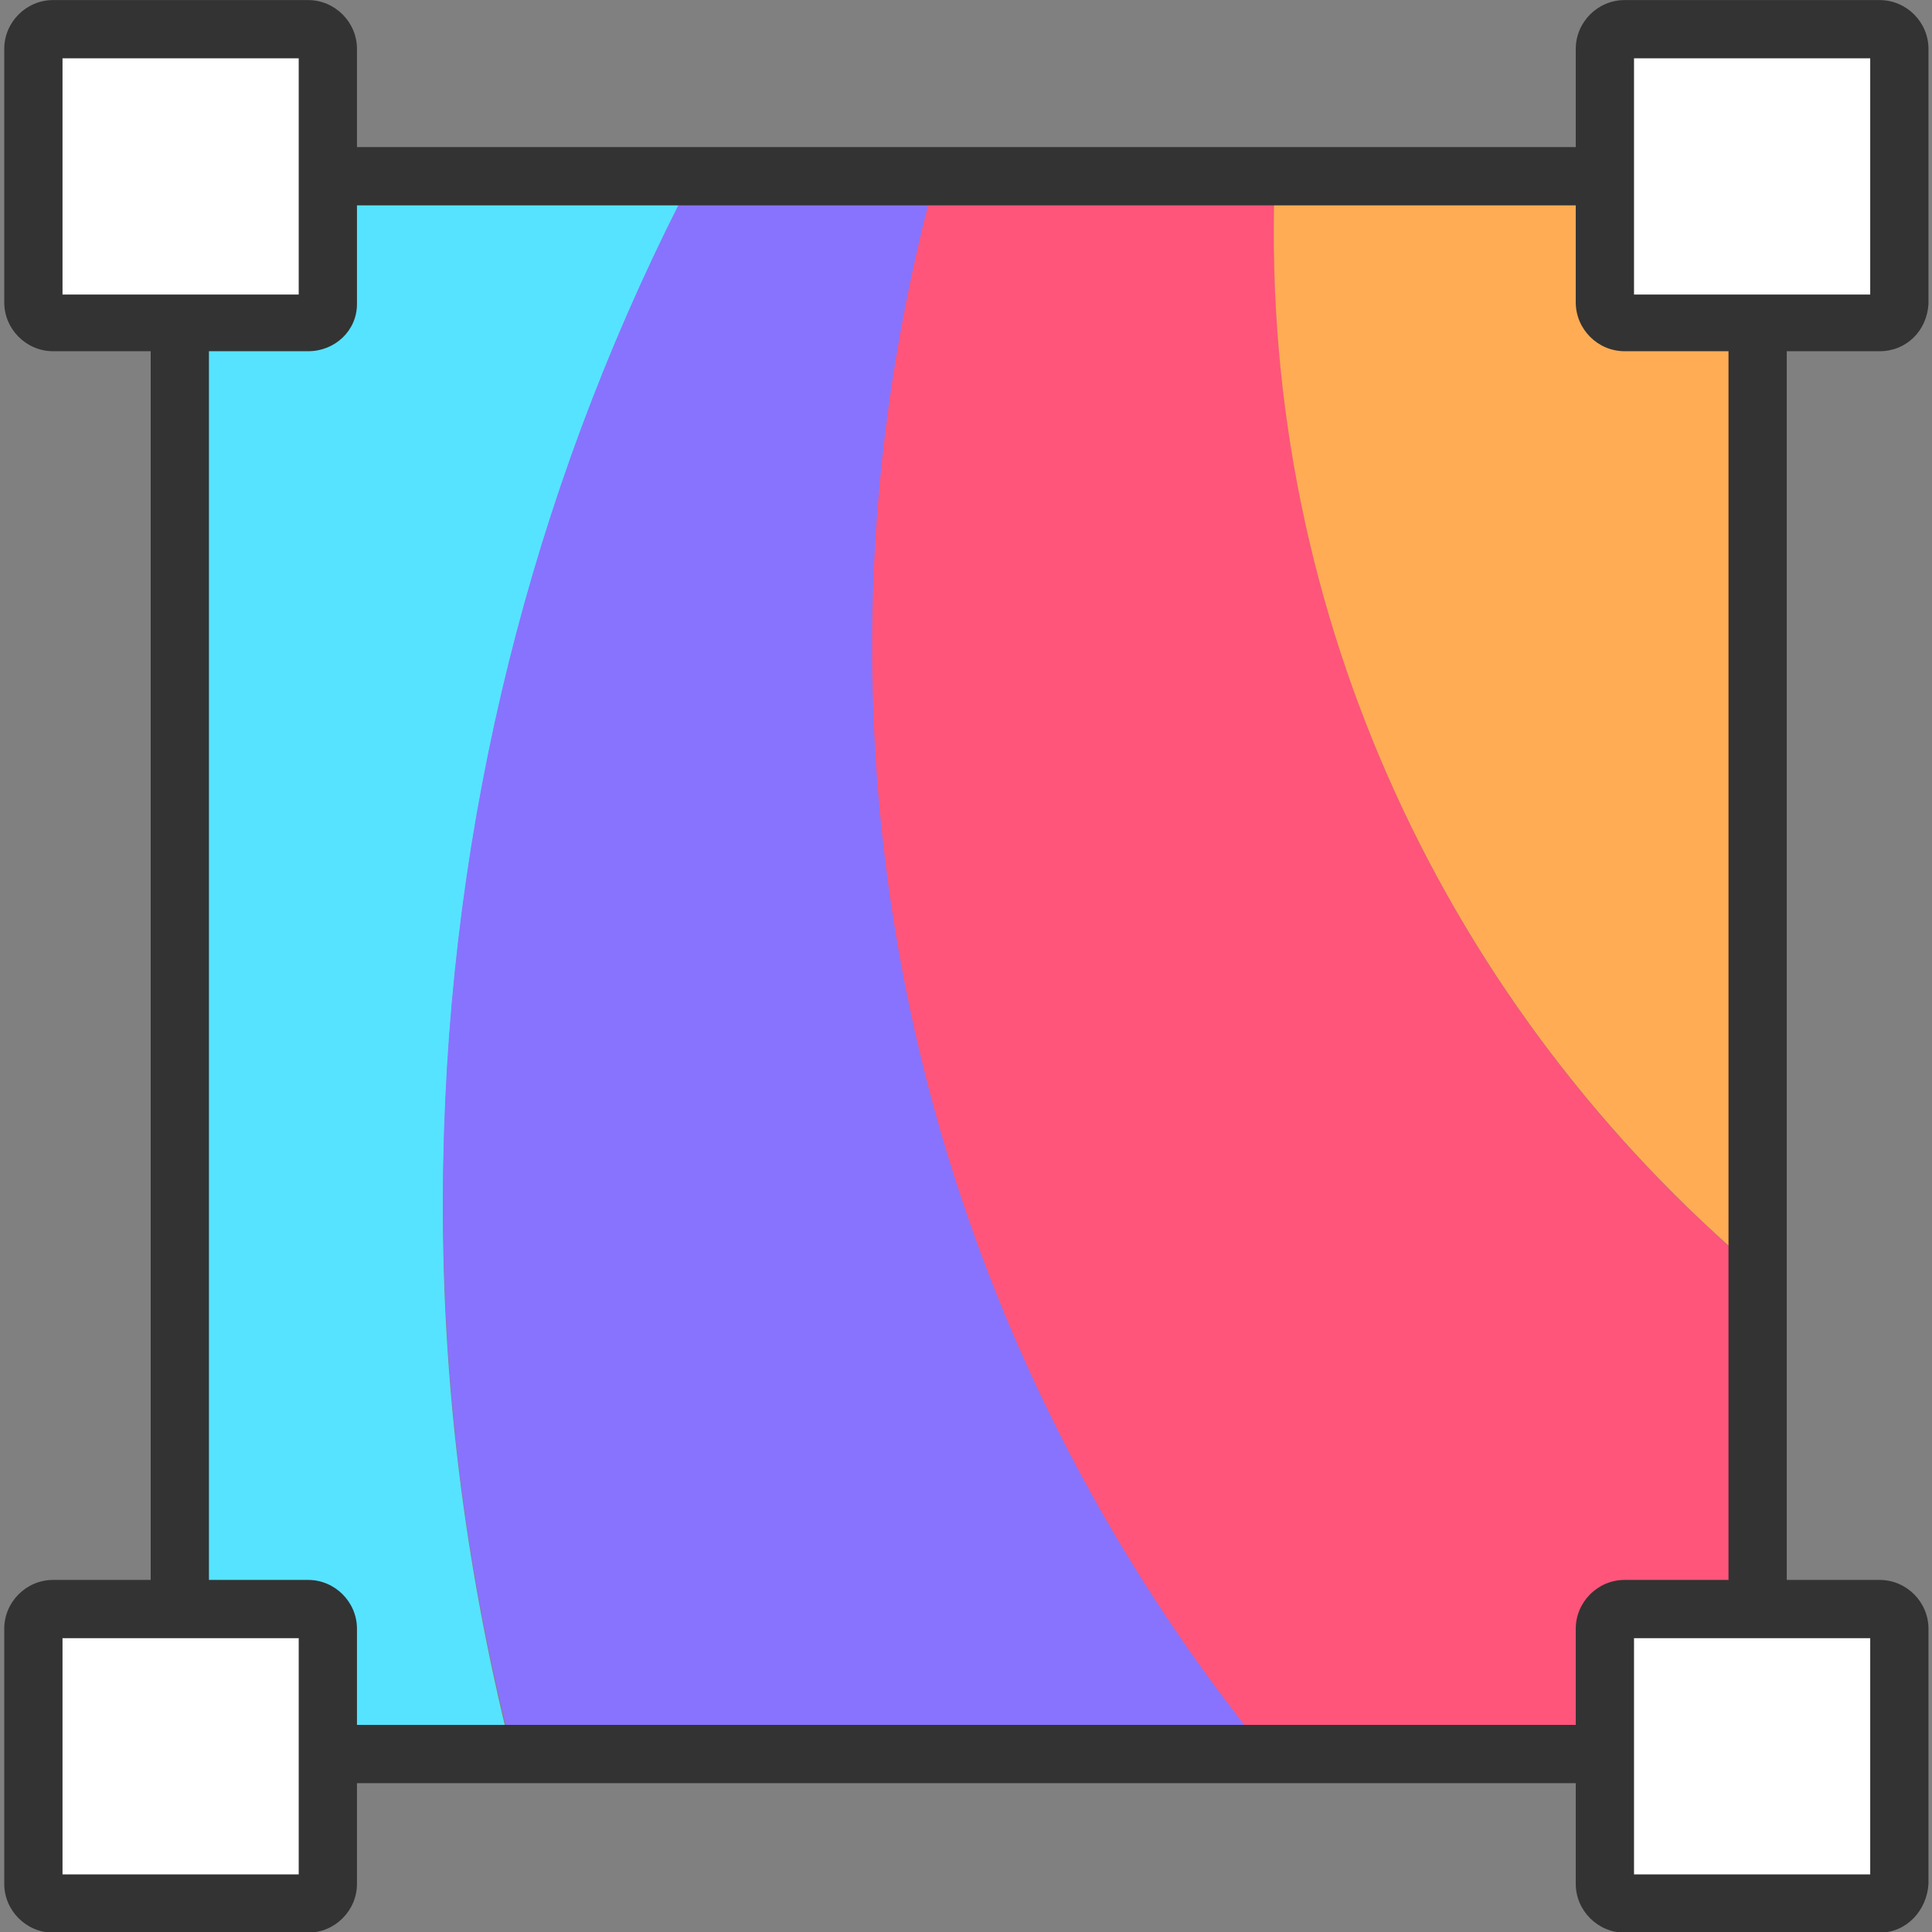
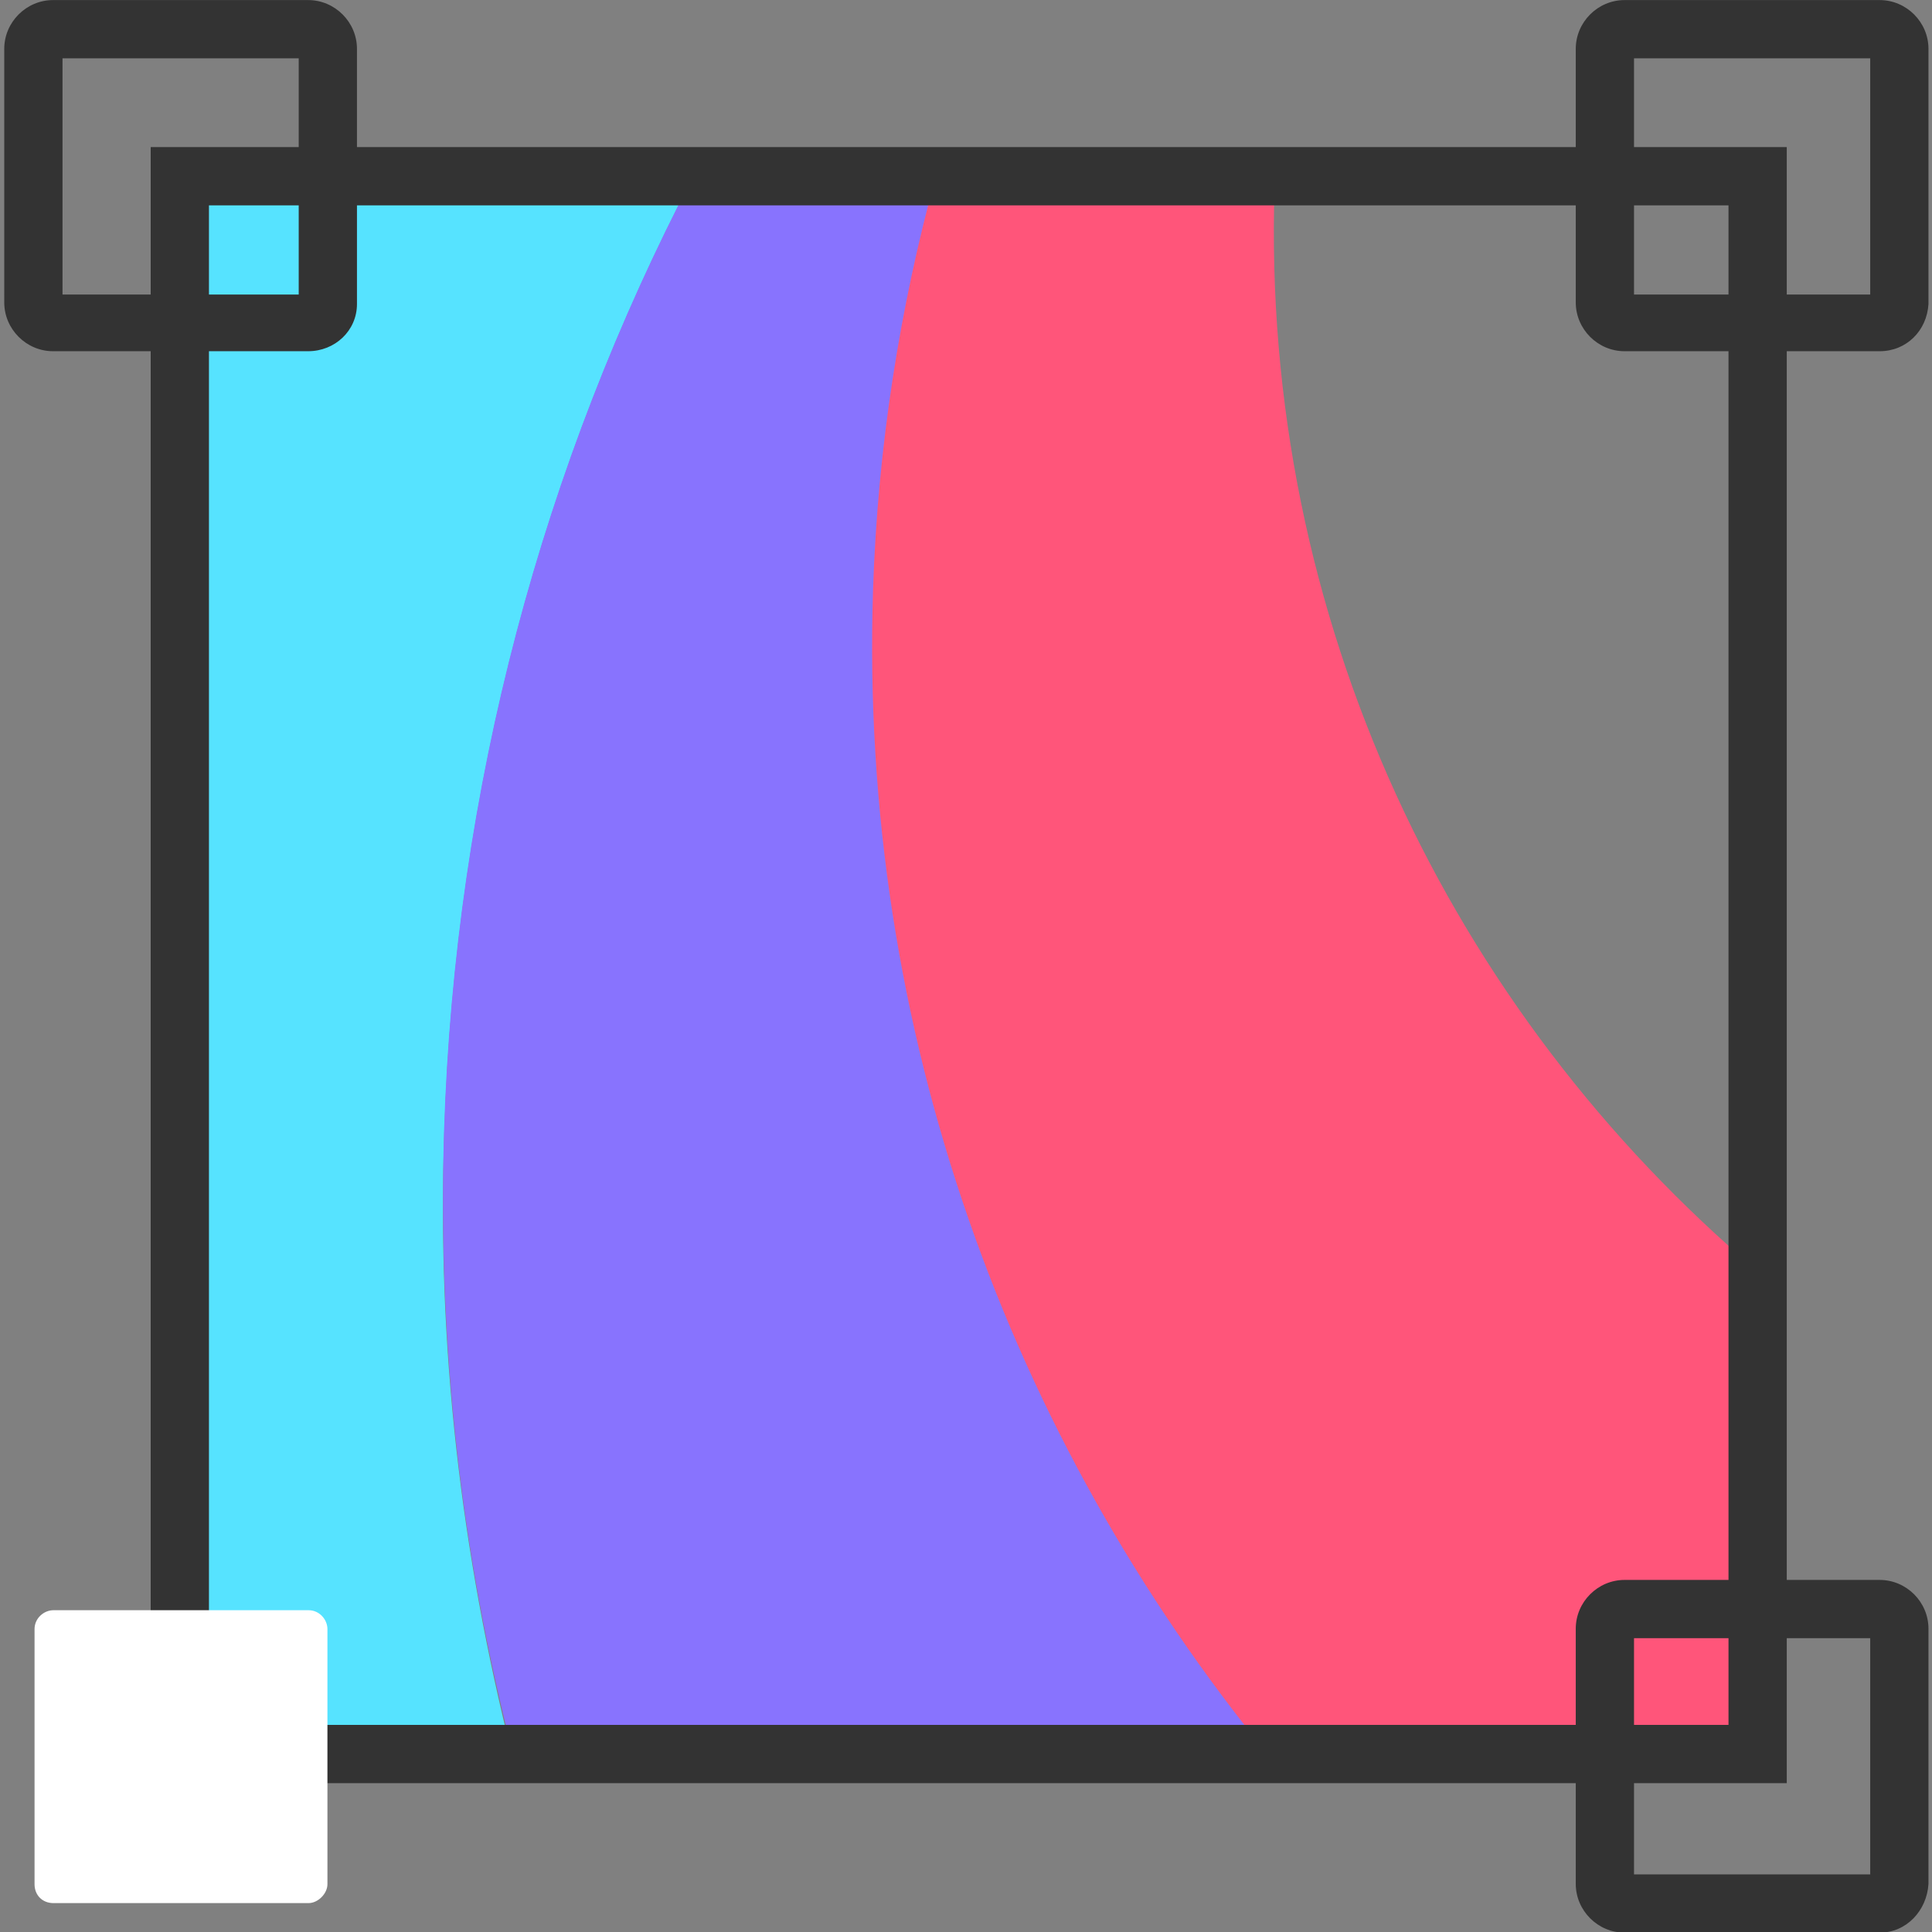
<svg xmlns="http://www.w3.org/2000/svg" version="1.1" id="Layer_1" x="0px" y="0px" viewBox="0 0 512 512" style="enable-background:new 0 0 512 512;" xml:space="preserve">
  <rect x="0" y="0" width="512" height="512" fill="#808080" stroke="none" />
  <style type="text/css">
	.st0{fill:#56E3FF;}
	.st1{fill:#8873FE;}
	.st2{fill:#FF557A;}
	.st3{fill:#FFAC54;}
	.st4{fill:#333333;}
	.st5{fill:#FFFFFF;}
</style>
  <g transform="matrix(4.173,0,0,4.173,355.414,19.999)">
    <g transform="matrix(1,0,0,1,18.248,23.448)">
      <path class="st0" d="M-75.2,43.6c0.7-21.9,6.3-42.4,15.8-60.6H-92V83.2h21.1C-74.1,70.5-75.7,57.3-75.2,43.6" />
    </g>
    <g transform="matrix(1,0,0,1,19.628,10.952)">
      <path class="st1" d="M-72.2,95.7h48c-16.4-20.1-26-45.9-25.1-73.9c0.3-9.1,1.7-17.9,4-26.3h-15.5c-9.5,18.2-15.1,38.7-15.8,60.6    C-77,69.8-75.5,83-72.2,95.7" />
    </g>
    <g transform="matrix(1,0,0,1,34.773,10.952)">
      <path class="st2" d="M-39.4,95.7h31.1V65C-27.8,48.5-39.9,23.6-39-3.9c0-0.2,0-0.5,0-0.7h-21.5c-2.3,8.4-3.7,17.2-4,26.3    C-65.4,49.7-55.8,75.6-39.4,95.7" />
    </g>
    <g transform="matrix(0,-1,-1,0,50.57,16.934)">
-       <path class="st3" d="M-59,24.1h69.5v30.7c-0.2,0-0.5,0-0.7,0C-17.6,55.7-42.5,43.6-59,24.1" />
-     </g>
+       </g>
    <g transform="matrix(1,0,0,1,0,-0.651)">
      <path class="st4" d="M-71.9,105.4h96.5V8.9h-96.5V105.4z M28.3,109.1H-75.6V5.2H28.3V109.1z" />
    </g>
    <g transform="matrix(1,0,0,1,47.011,8.001)">
-       <path class="st5" d="M-12.8,7.7H-29c-0.7,0-1.2-0.5-1.2-1.2V-9.7c0-0.7,0.5-1.2,1.2-1.2h16.2c0.7,0,1.2,0.6,1.2,1.2V6.5    C-11.6,7.2-12.2,7.7-12.8,7.7" />
-     </g>
+       </g>
    <g transform="matrix(1,0,0,1,0,-32.288)">
      <path class="st4" d="M18.6,46.2h15v-15h-15V46.2z M34.2,49.8H18c-1.7,0-3.1-1.4-3.1-3.1V30.6c0-1.7,1.4-3.1,3.1-3.1h16.2    c1.7,0,3.1,1.4,3.1,3.1v16.2C37.2,48.5,35.9,49.8,34.2,49.8" />
    </g>
    <g transform="matrix(1,0,0,1,47.011,39.666)">
-       <path class="st5" d="M-12.8,76.4H-29c-0.7,0-1.2-0.5-1.2-1.2V59c0-0.7,0.5-1.2,1.2-1.2h16.2c0.7,0,1.2,0.6,1.2,1.2v16.2    C-11.6,75.8-12.2,76.4-12.8,76.4" />
-     </g>
+       </g>
    <g transform="matrix(1,0,0,1,0,31.042)">
      <path class="st4" d="M18.6,83.2h15v-15h-15V83.2z M34.2,86.9H18c-1.7,0-3.1-1.4-3.1-3.1V67.6c0-1.7,1.4-3.1,3.1-3.1h16.2    c1.7,0,3.1,1.4,3.1,3.1v16.2C37.2,85.5,35.9,86.9,34.2,86.9" />
    </g>
    <g transform="matrix(1,0,0,1,15.524,8.001)">
-       <path class="st5" d="M-81.1,7.7h-16.2c-0.7,0-1.2-0.5-1.2-1.2V-9.7c0-0.7,0.6-1.2,1.2-1.2h16.2c0.7,0,1.2,0.6,1.2,1.2V6.5    C-79.9,7.2-80.5,7.7-81.1,7.7" />
-     </g>
+       </g>
    <g transform="matrix(1,0,0,1,0,-32.288)">
      <path class="st4" d="M-81.2,46.2h15v-15h-15V46.2z M-65.6,49.8h-16.2c-1.7,0-3.1-1.4-3.1-3.1V30.6c0-1.7,1.4-3.1,3.1-3.1h16.2    c1.7,0,3.1,1.4,3.1,3.1v16.2C-62.5,48.5-63.9,49.8-65.6,49.8" />
    </g>
    <g transform="matrix(1,0,0,1,15.524,39.666)">
      <path class="st5" d="M-81.1,76.4h-16.2c-0.7,0-1.2-0.5-1.2-1.2V59c0-0.7,0.6-1.2,1.2-1.2h16.2c0.7,0,1.2,0.6,1.2,1.2v16.2    C-79.9,75.8-80.5,76.4-81.1,76.4" />
    </g>
    <g transform="matrix(1,0,0,1,0,31.042)">
-       <path class="st4" d="M-81.2,83.2h15v-15h-15V83.2z M-65.6,86.9h-16.2c-1.7,0-3.1-1.4-3.1-3.1V67.6c0-1.7,1.4-3.1,3.1-3.1h16.2    c1.7,0,3.1,1.4,3.1,3.1v16.2C-62.5,85.5-63.9,86.9-65.6,86.9" />
-     </g>
+       </g>
  </g>
</svg>